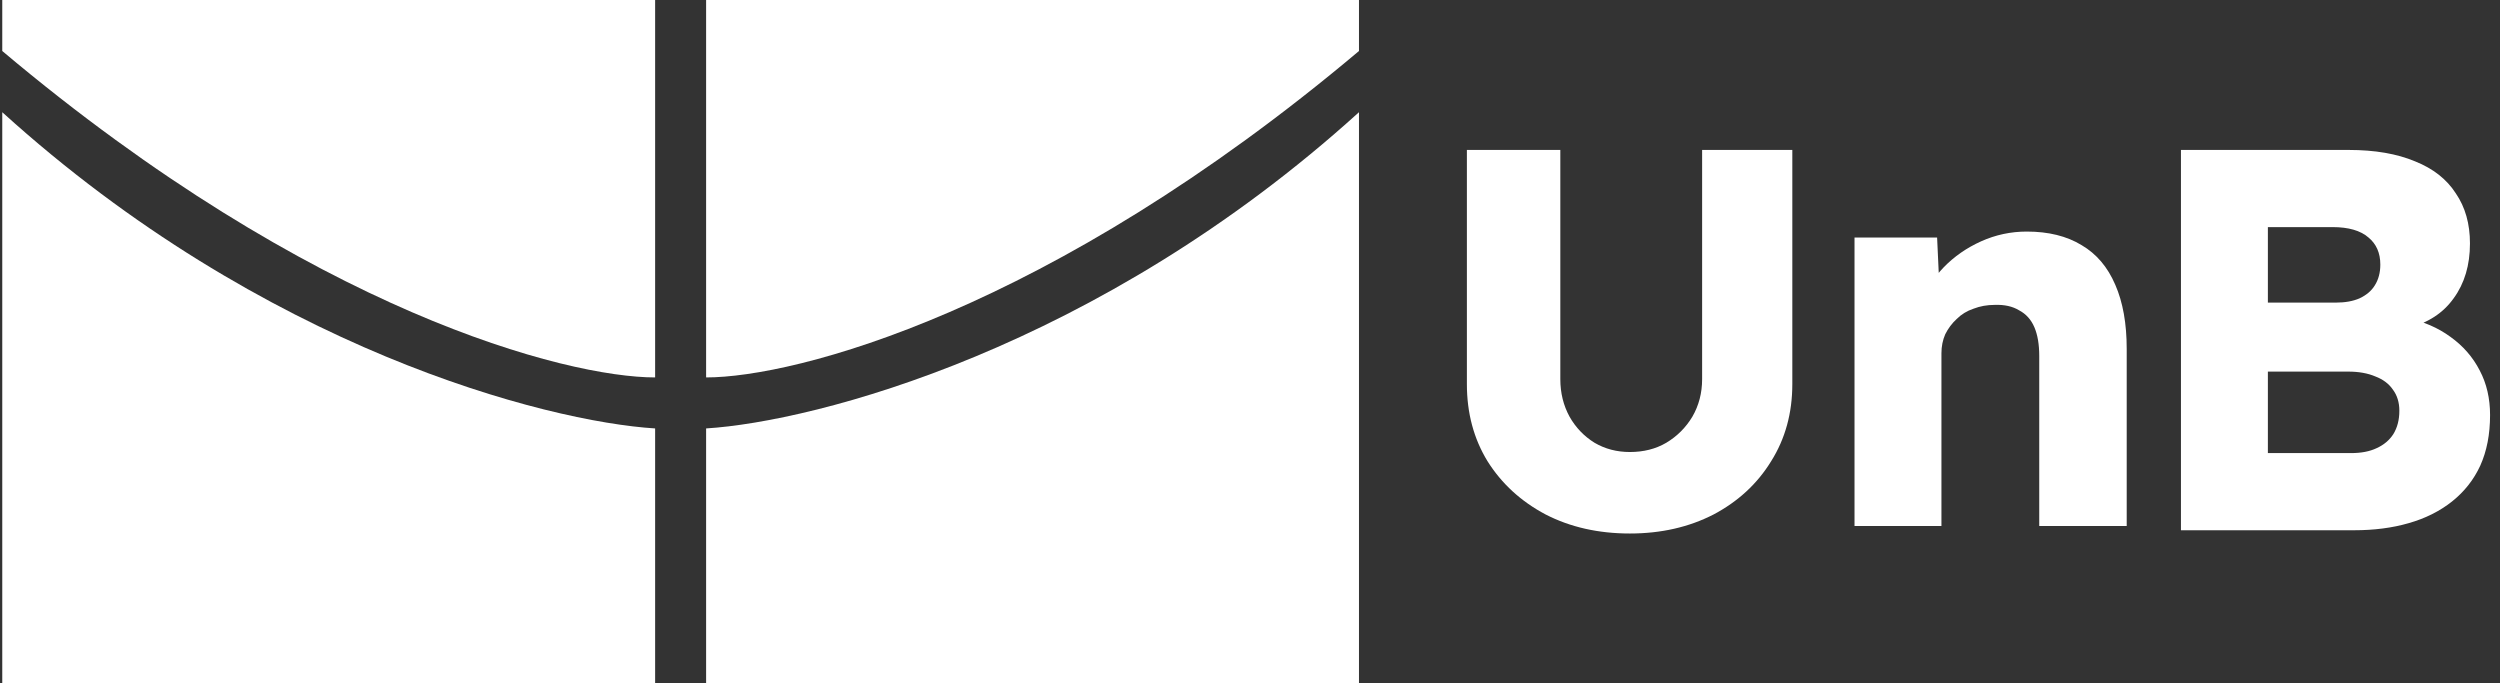
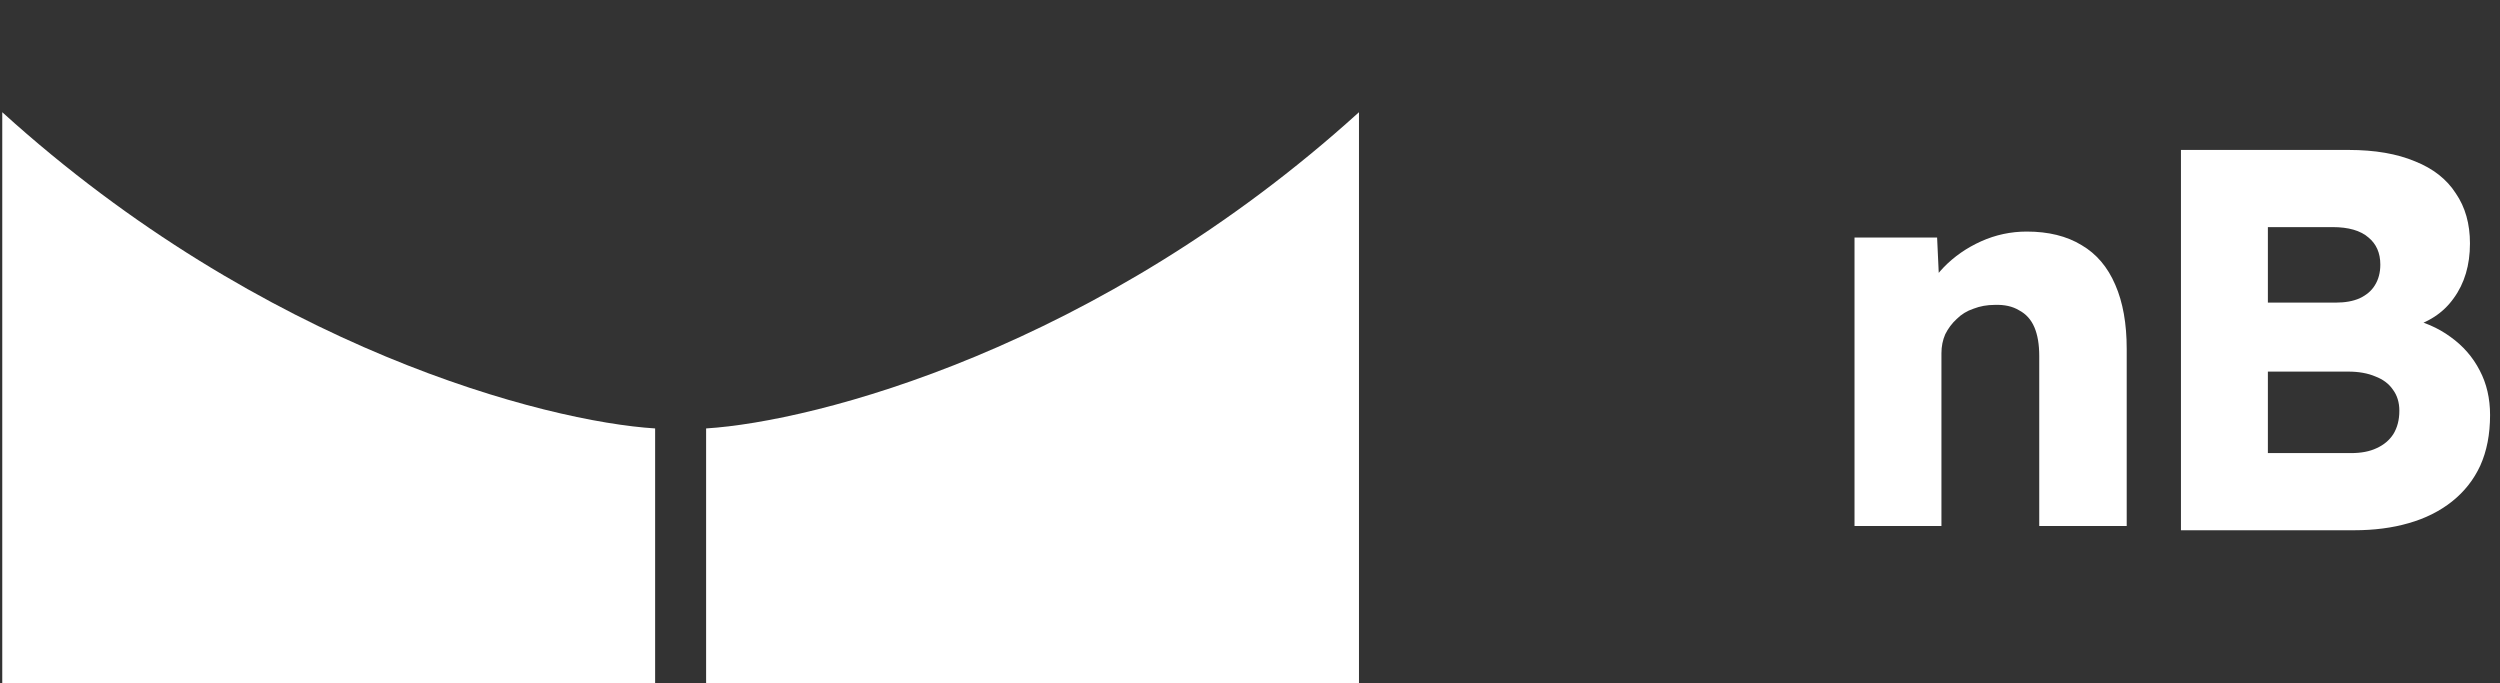
<svg xmlns="http://www.w3.org/2000/svg" width="139" height="38" viewBox="0 0 139 38" fill="none">
  <rect x="0" y="0" width="139" height="38" fill="#333333" stroke="none" />
  <path d="M0.126 38V6.239C14.645 19.397 30.375 23.443 36.425 23.821V38H0.126Z" fill="white" />
  <path d="M75.559 38V6.239C61.04 19.397 45.31 23.443 39.26 23.821V38H75.559Z" fill="white" />
-   <path d="M36.425 -3.05176e-05H0.126V2.836C17.368 17.355 31.509 20.985 36.425 20.985V-3.05176e-05Z" fill="white" />
-   <path d="M39.26 -3.05176e-05H75.559V2.836C58.317 17.355 44.176 20.985 39.26 20.985V-3.05176e-05Z" fill="white" />
  <path d="M121.261 29.482V8.337H130.594C132.044 8.337 133.273 8.549 134.28 8.972C135.286 9.374 136.042 9.968 136.545 10.754C137.069 11.519 137.33 12.445 137.33 13.533C137.33 14.741 137.028 15.758 136.424 16.584C135.84 17.409 134.984 17.963 133.857 18.245L133.796 17.671C134.743 17.872 135.558 18.225 136.243 18.728C136.948 19.232 137.492 19.856 137.874 20.601C138.257 21.326 138.448 22.151 138.448 23.078C138.448 24.145 138.267 25.081 137.904 25.887C137.542 26.672 137.018 27.337 136.334 27.881C135.649 28.424 134.843 28.827 133.917 29.089C133.011 29.351 132.004 29.482 130.896 29.482H121.261ZM126.094 25.192H130.715C131.279 25.192 131.752 25.102 132.135 24.92C132.538 24.739 132.85 24.477 133.071 24.135C133.293 23.773 133.404 23.34 133.404 22.836C133.404 22.373 133.283 21.98 133.041 21.658C132.82 21.336 132.497 21.094 132.075 20.933C131.652 20.752 131.148 20.661 130.564 20.661H126.094V25.192ZM126.094 16.825H129.869C130.393 16.825 130.836 16.745 131.199 16.584C131.581 16.402 131.863 16.161 132.044 15.859C132.246 15.536 132.346 15.154 132.346 14.711C132.346 14.066 132.125 13.563 131.682 13.2C131.239 12.818 130.574 12.627 129.688 12.627H126.094V16.825Z" fill="white" />
  <path d="M103.111 29.246V13.207H107.703L107.854 16.469L106.887 16.832C107.109 16.107 107.501 15.452 108.065 14.868C108.649 14.264 109.344 13.781 110.149 13.418C110.955 13.056 111.801 12.875 112.687 12.875C113.895 12.875 114.912 13.126 115.738 13.63C116.563 14.113 117.188 14.848 117.61 15.835C118.033 16.801 118.245 17.989 118.245 19.399V29.246H113.382V19.792C113.382 19.147 113.291 18.614 113.11 18.191C112.928 17.768 112.647 17.456 112.264 17.255C111.901 17.033 111.448 16.932 110.905 16.952C110.482 16.952 110.089 17.023 109.727 17.164C109.364 17.285 109.052 17.476 108.79 17.738C108.528 17.979 108.317 18.261 108.156 18.584C108.015 18.906 107.944 19.258 107.944 19.641V29.246H105.558C104.994 29.246 104.511 29.246 104.108 29.246C103.706 29.246 103.373 29.246 103.111 29.246Z" fill="white" />
-   <path d="M90.621 29.663C88.869 29.663 87.308 29.31 85.939 28.606C84.57 27.881 83.492 26.894 82.707 25.645C81.942 24.397 81.559 22.967 81.559 21.356V8.337H86.754V21.084C86.754 21.849 86.926 22.544 87.268 23.169C87.61 23.773 88.073 24.256 88.657 24.618C89.242 24.961 89.896 25.132 90.621 25.132C91.386 25.132 92.061 24.961 92.645 24.618C93.249 24.256 93.732 23.773 94.095 23.169C94.457 22.544 94.638 21.849 94.638 21.084V8.337H99.653V21.356C99.653 22.967 99.26 24.397 98.475 25.645C97.709 26.894 96.642 27.881 95.273 28.606C93.903 29.31 92.353 29.663 90.621 29.663Z" fill="white" />
</svg>